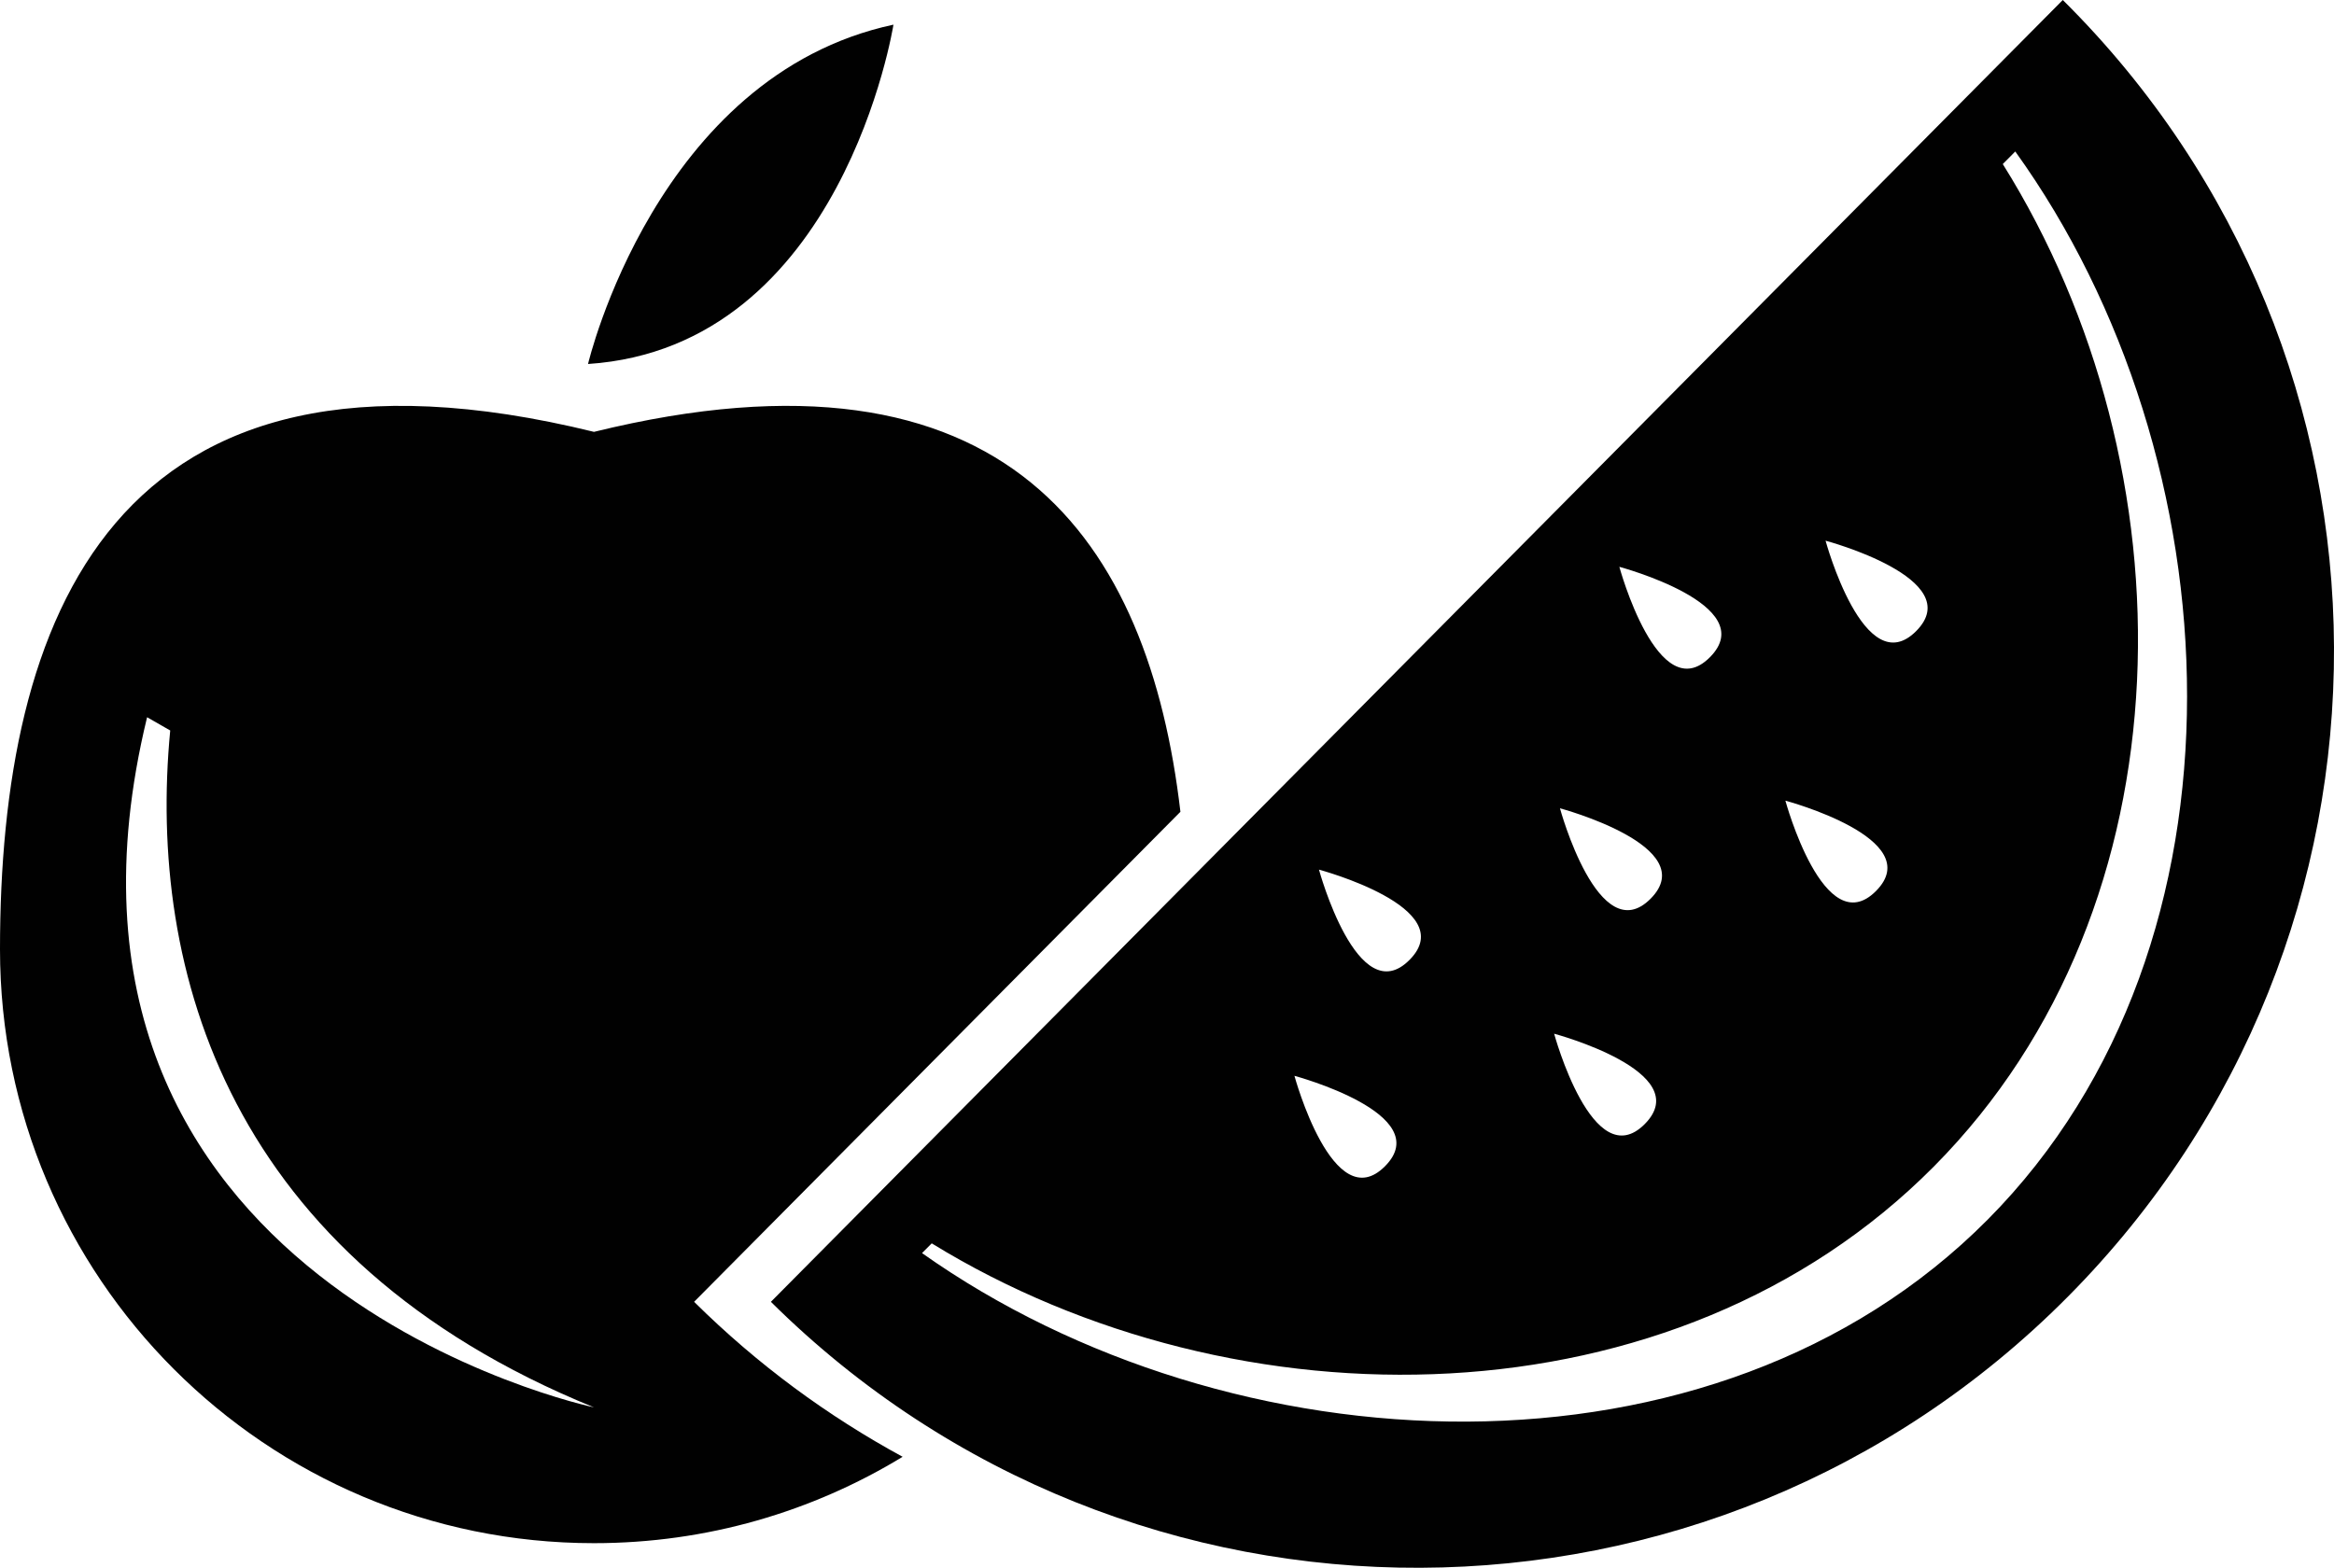
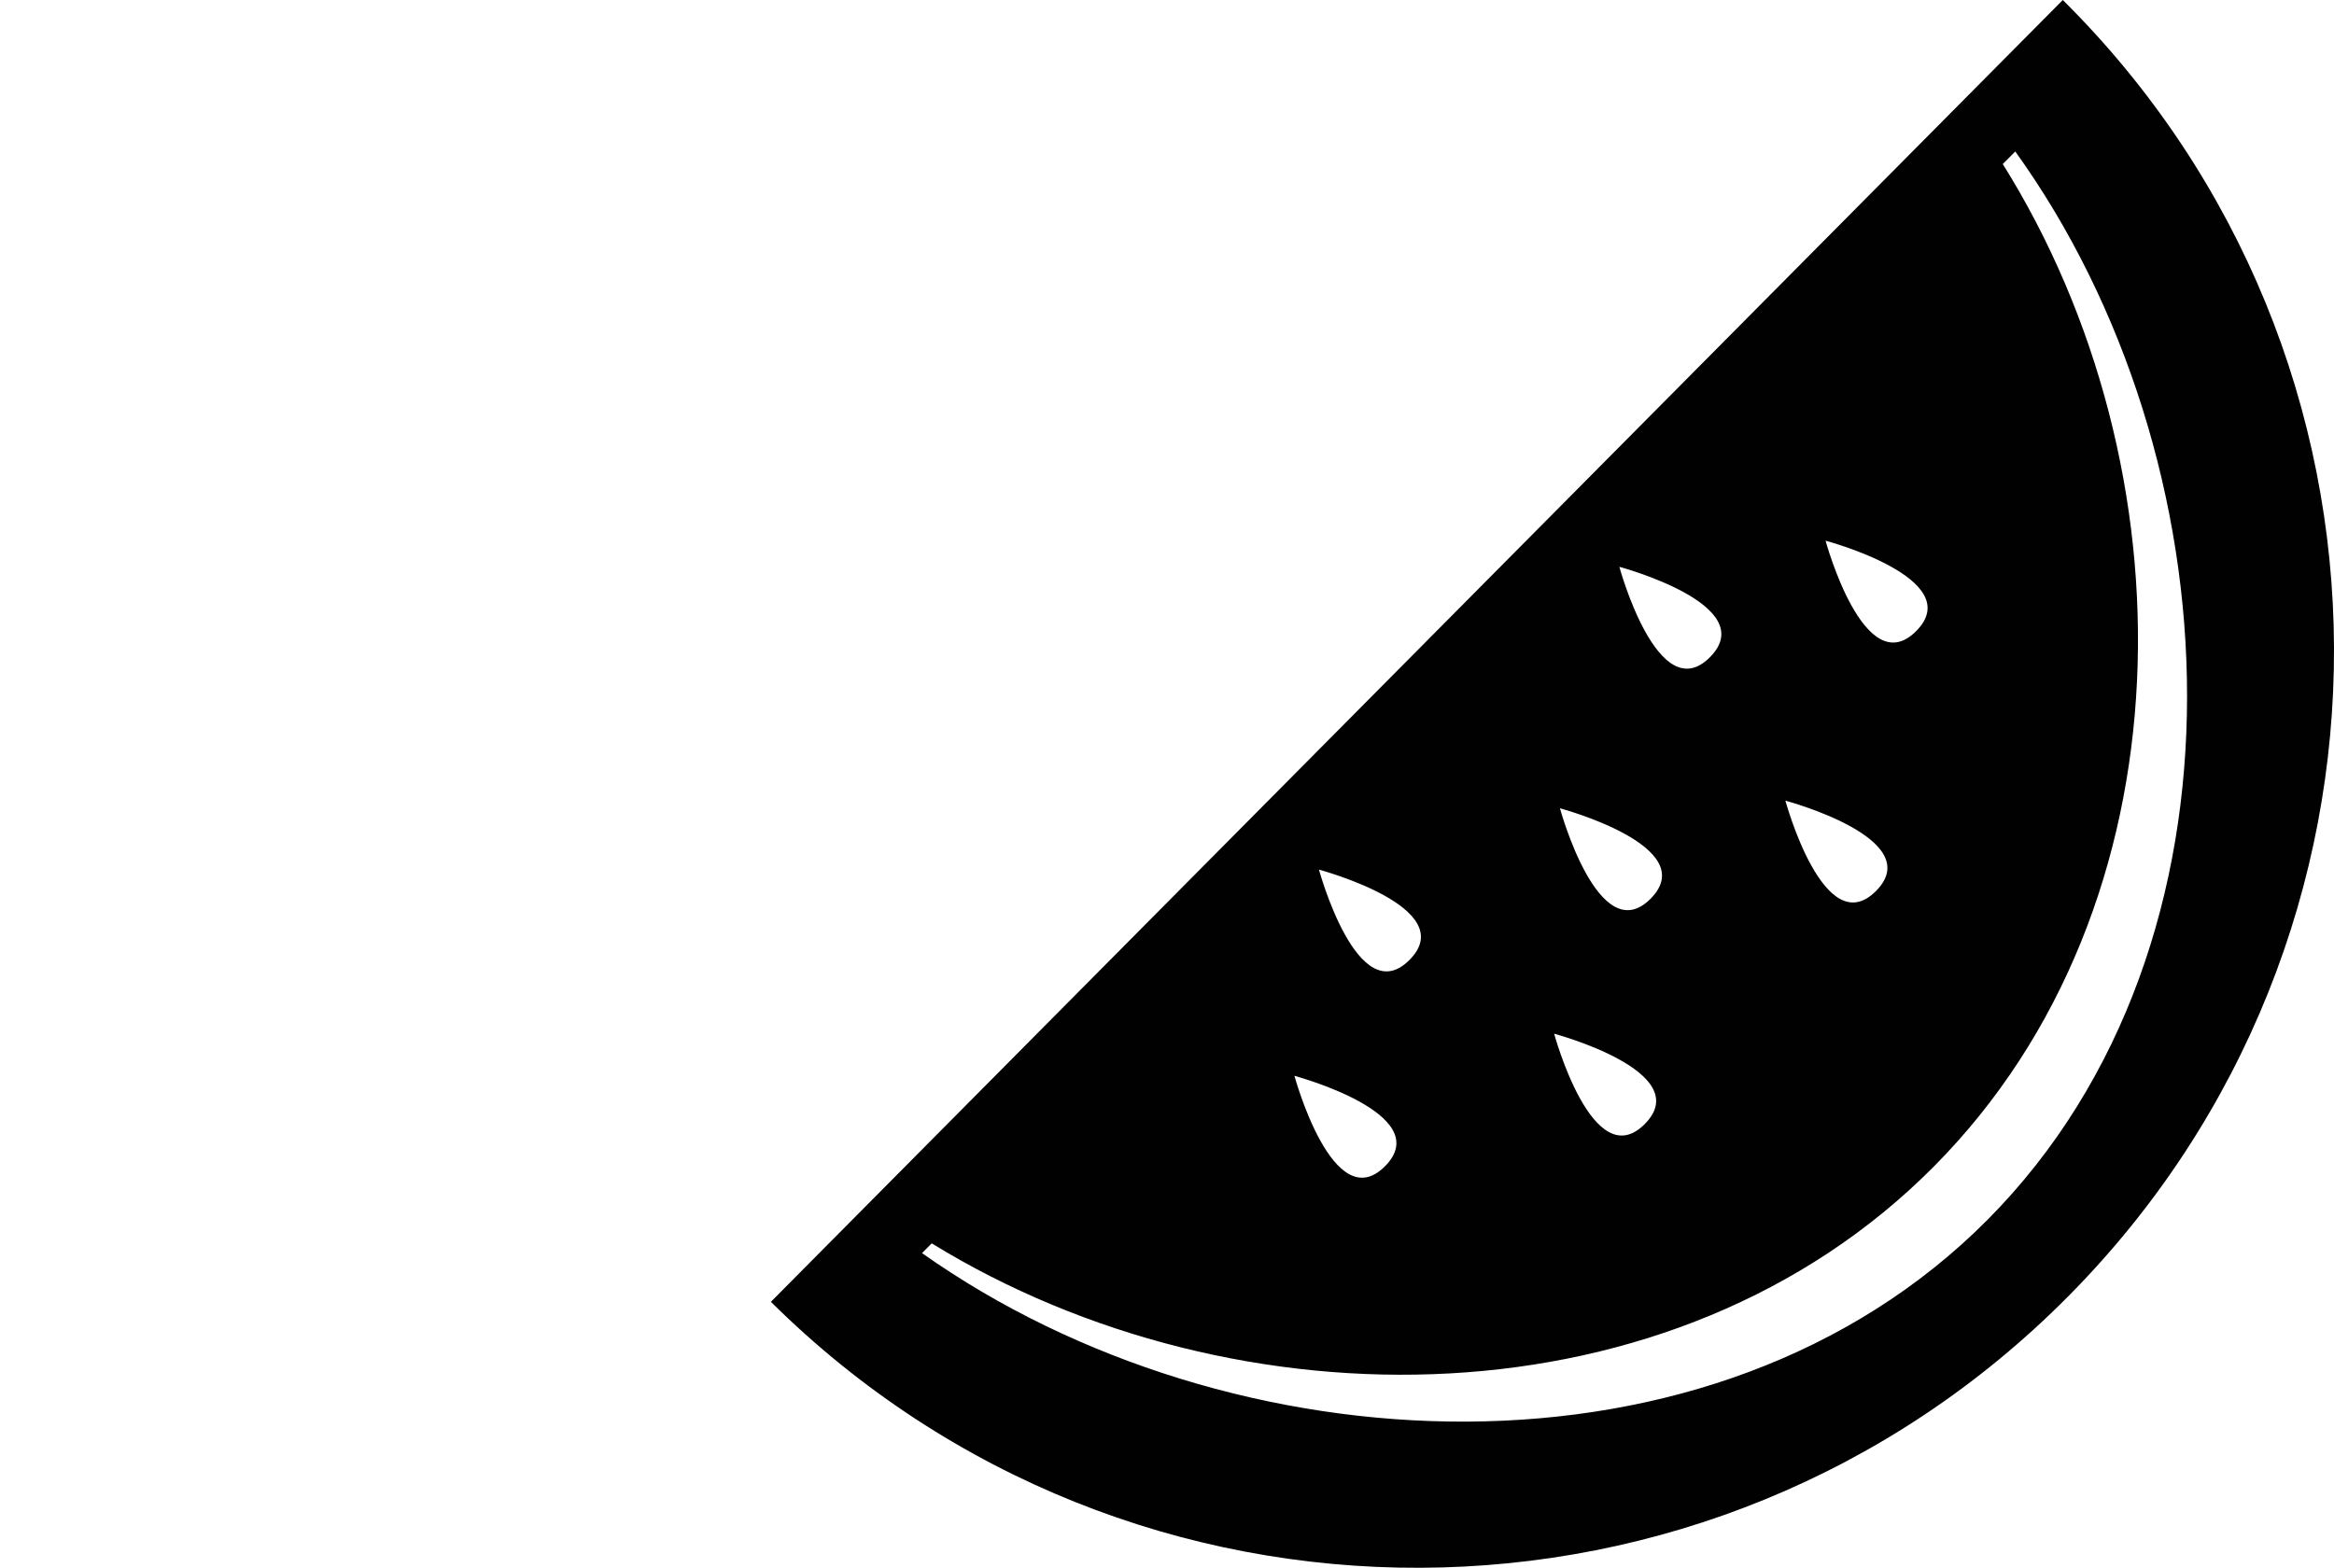
<svg xmlns="http://www.w3.org/2000/svg" version="1.1" id="Layer_1" x="0px" y="0px" width="100px" height="67.19px" viewBox="0 0 100 67.19" enable-background="new 0 0 100 67.19" xml:space="preserve">
  <path fill="#010101" d="M88.38,0L33.029,55.792c15.407,15.284,40.288,15.186,55.572-0.223C103.885,40.165,103.788,15.284,88.38,0z   M82.101,27.044c-2.224,2.24-3.885-3.872-3.885-3.872S84.321,24.803,82.101,27.044z M80.379,38.184  c-2.223,2.24-3.884-3.87-3.884-3.87S82.601,35.943,80.379,38.184z M73.264,28.164c-2.222,2.239-3.883-3.871-3.883-3.871  S75.486,25.924,73.264,28.164z M70.722,38.514c-2.223,2.238-3.886-3.873-3.886-3.873S72.943,36.273,70.722,38.514z M70.471,48.172  c-2.223,2.24-3.884-3.87-3.884-3.87S72.692,45.933,70.471,48.172z M60.392,41.137c-2.222,2.24-3.881-3.867-3.881-3.867  S62.616,38.9,60.392,41.137z M59.342,49.98c-2.22,2.238-3.882-3.873-3.882-3.873S61.564,47.742,59.342,49.98z M85.169,52.262  C73.415,64.107,52.7,63.041,39.504,53.704l0.416-0.417c13.084,8.04,31.809,7.92,42.937-3.294  c11.127-11.217,11.097-29.942,2.952-42.962l0.535-0.539C95.784,19.615,96.924,40.411,85.169,52.262z" />
-   <path fill="#010101" d="M25.194,15.6c0,0,2.906-12.362,13.086-14.543C38.279,1.056,36.102,14.873,25.194,15.6z" />
-   <path fill="#010101" d="M29.739,55.792l20.836-21.001c-1.351-11.547-7.351-20.649-25.126-16.283C4.725,13.418,0,26.629,0,40.686  c0,14.055,11.394,25.45,25.449,25.45c4.843,0,9.371-1.355,13.224-3.702C35.472,60.693,32.456,58.485,29.739,55.792z M7.293,31.306  C6.302,41.632,9.812,53.957,25.449,60.316c0,0-25.058-5.267-19.147-29.577L7.293,31.306z" />
</svg>